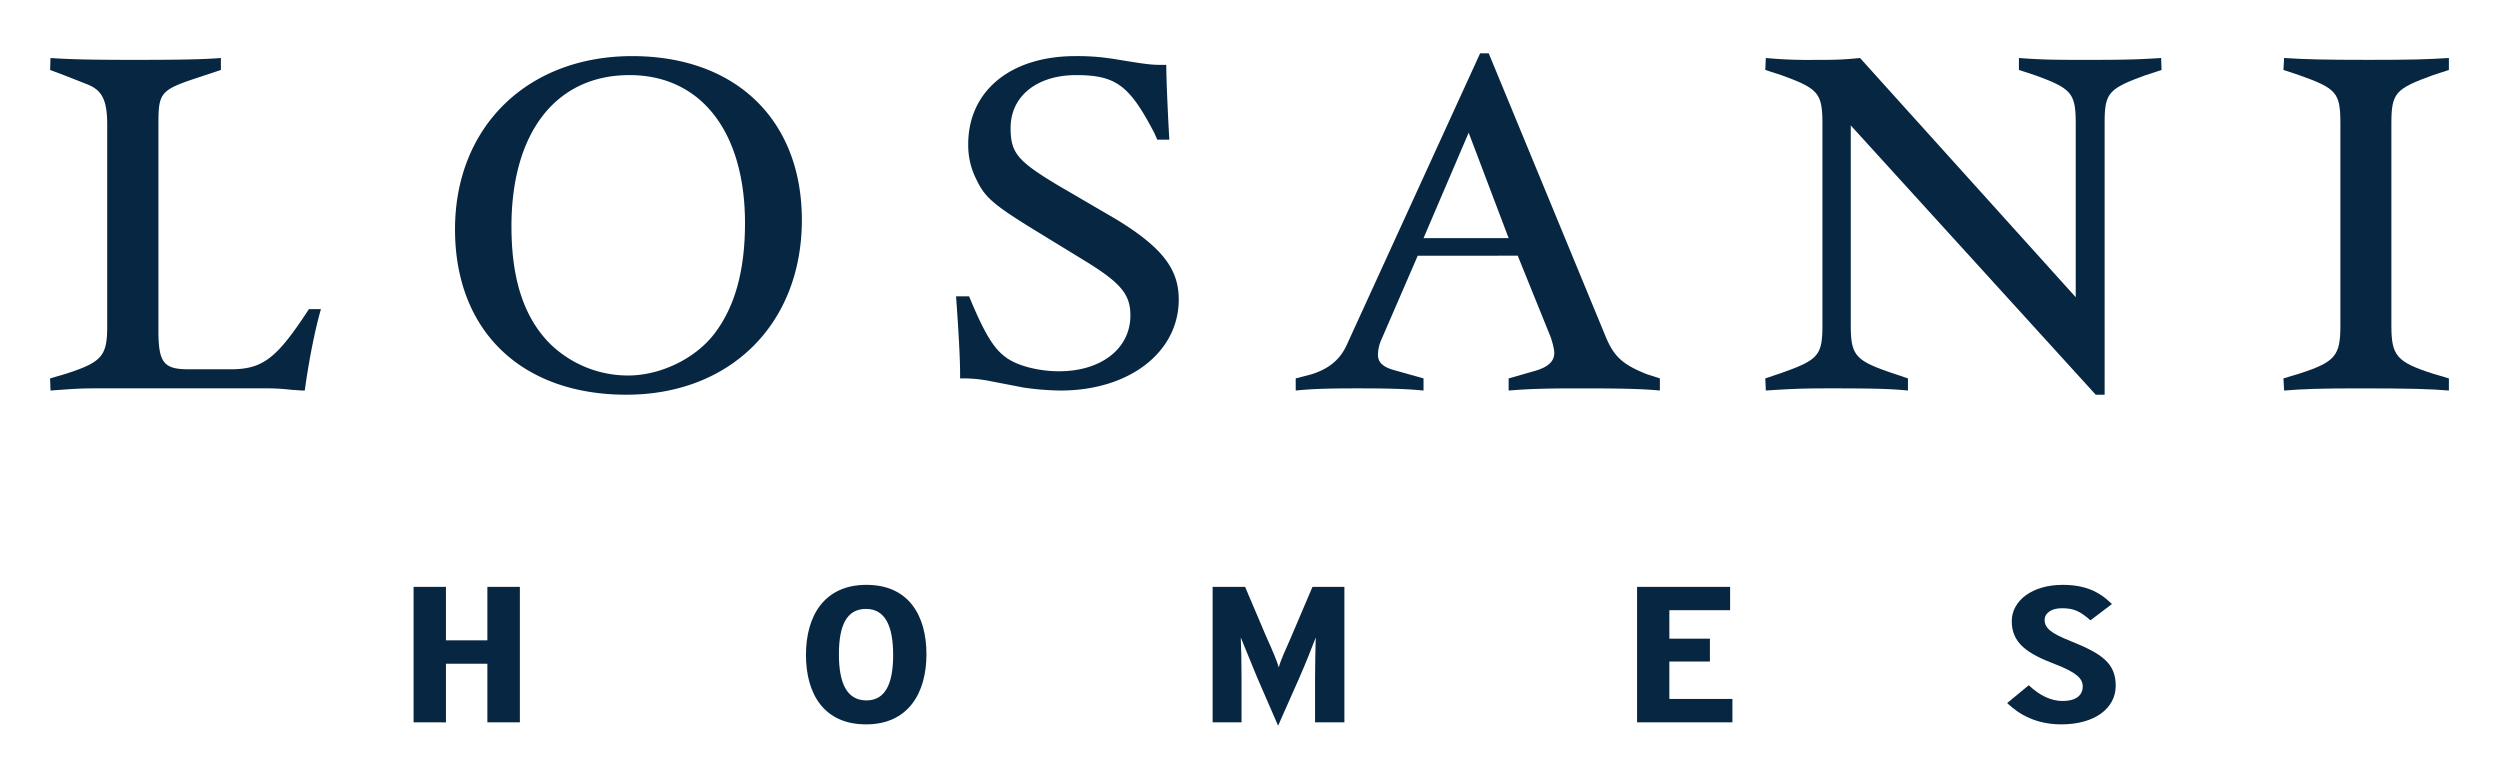
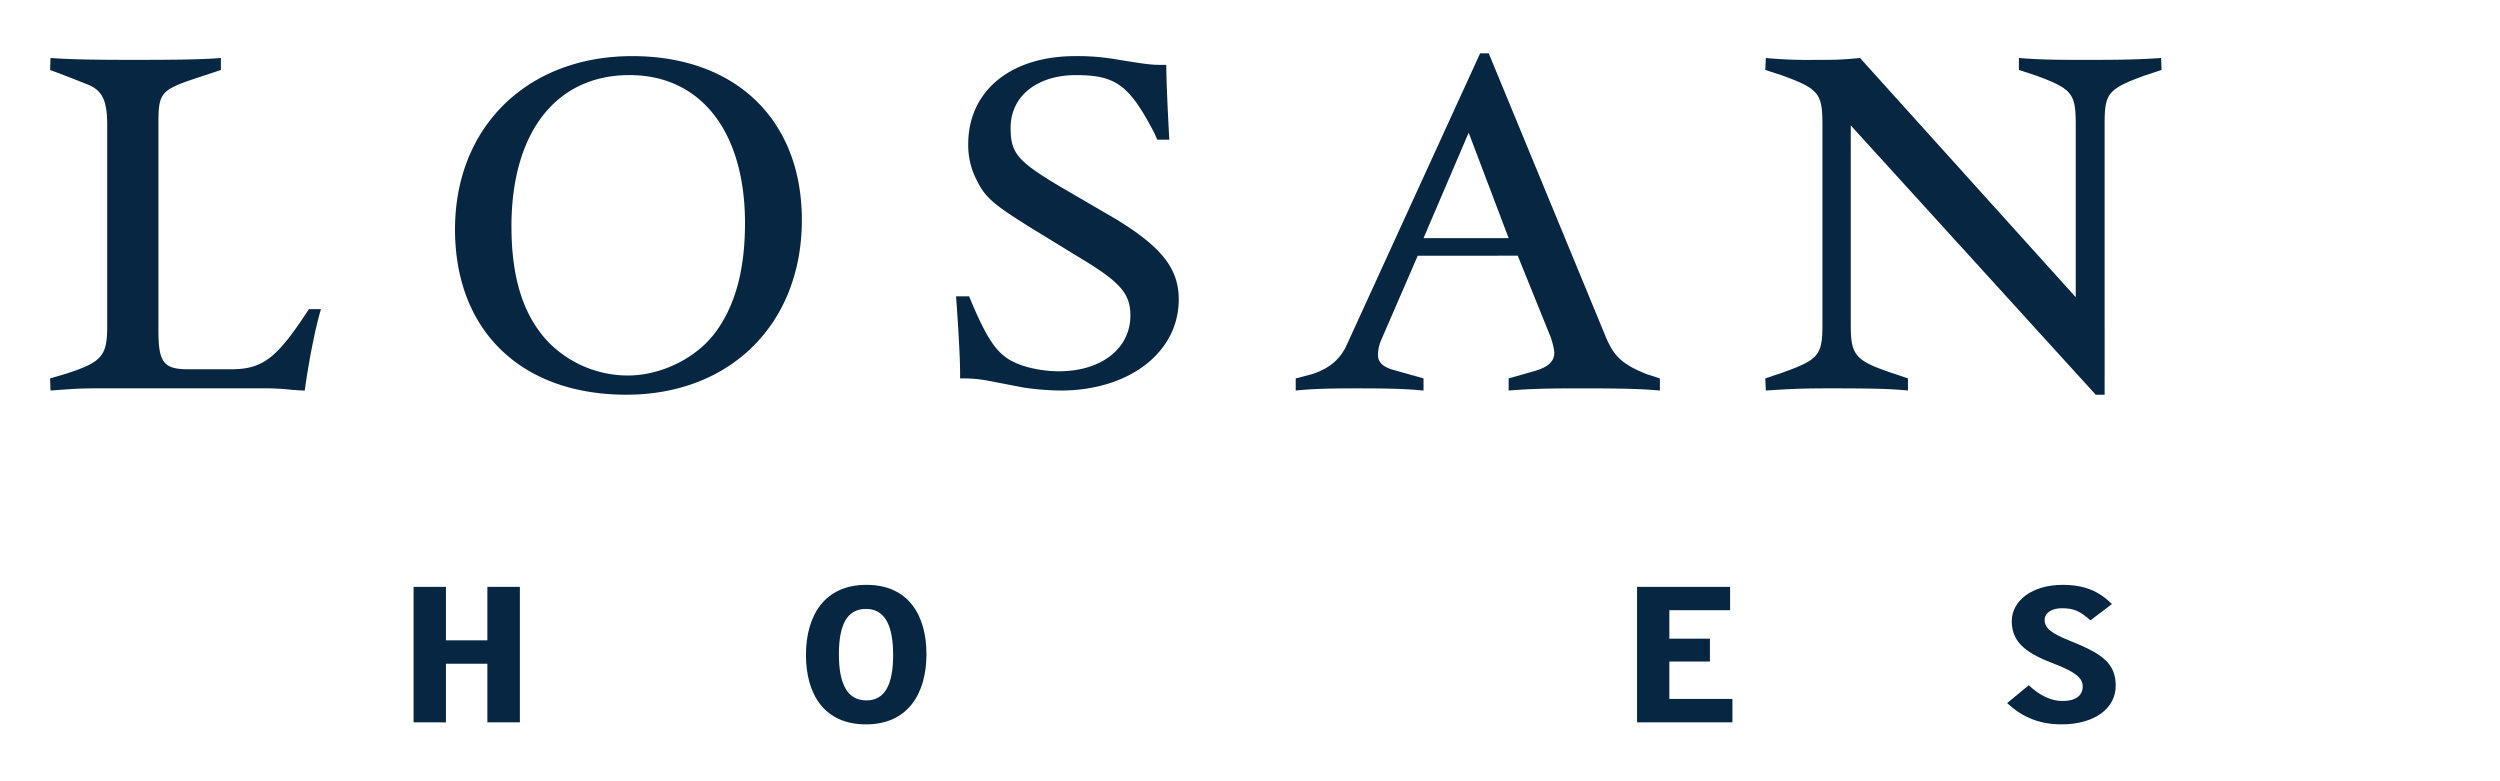
<svg xmlns="http://www.w3.org/2000/svg" width="1547" height="483" viewBox="0 0 1547 483">
  <defs>
    <clipPath id="clip-path">
      <rect id="Rectangle_2" data-name="Rectangle 2" width="1484.369" height="416.063" transform="translate(0 0)" fill="#062642" />
    </clipPath>
    <clipPath id="clip-Losani_logo_blue">
      <rect width="1547" height="483" />
    </clipPath>
  </defs>
  <g id="Losani_logo_blue" clip-path="url(#clip-Losani_logo_blue)">
    <g id="Group_310" data-name="Group 310" transform="translate(30.999 33.001)">
      <g id="Group_1" data-name="Group 1" transform="translate(0 0)" clip-path="url(#clip-path)">
        <path id="Path_1" data-name="Path 1" d="M160.145,156.176h7.447c-3.695,12.714-7.447,31.751-10.01,50.359-3.37,0-5.684-.363-7.466-.363a137.925,137.925,0,0,0-19.17-.991H28.886c-11.157,0-14.787.363-28.633,1.354L0,199.03l9.872-2.9c22.4-7.241,25.47-11.088,25.47-29.547V42.231c0-15.254-3.068-21.354-11.9-25L9.872,11.877,0,8.159.252.754c11.819.864,25.895,1.155,51.208,1.155,29.322,0,43.707-.291,54.226-1.155V8.159l-13.46,4.475c-23.952,7.9-25.191,9.321-25.191,29.02v127.9c0,19.484,3.194,23.825,18.386,23.825H111.76c19.989,0,28.591-6.816,48.385-37.205" transform="translate(0 2.13)" fill="#062642" />
        <path id="Path_2" data-name="Path 2" d="M65.508,107.659C65.508,44.238,110.283.45,175.145.45c64.082,0,104.99,39.485,104.99,101.406,0,64.171-44.2,108.115-108.6,108.115-65,0-106.027-39.55-106.027-102.313m34.925-1.8c0,32.152,7.459,55.381,22.885,71.591a69.092,69.092,0,0,0,49.165,20.643c20.157,0,41.5-10.35,53.331-25.615,12.844-16.661,19.14-39.205,19.14-68.653,0-56.5-27.207-91.626-71.484-91.626-45.4,0-73.037,35.38-73.037,93.661" transform="translate(185.055 1.271)" fill="#062642" />
        <path id="Path_3" data-name="Path 3" d="M146.565,149.087h8.082c9.019,21.879,14.856,31.819,22.058,37.213,6.632,5.47,20.429,9.168,33.552,9.168,26.312,0,44.2-14.125,44.2-34.554,0-13.288-6.177-20.364-28.993-34.294l-31.024-18.975c-24.17-14.959-29.9-19.641-34.964-30.236a46.384,46.384,0,0,1-5.37-22.429C154.1,21.993,180.331.451,220.348.451a136.525,136.525,0,0,1,21.217,1.385c.746,0,5.718.922,15.131,2.391,6.831,1.052,11.173,1.622,15.292,1.622h4.678c0,9.7,1.006,30.3,1.63,41.978l.256,4.341h-7.462l-1.775-4.047C253.931,18.65,245.7,12.2,220.814,12.2c-24.238,0-40.483,13.123-40.483,32.6,0,15.518,4.081,20.494,29.743,35.859L245.7,101.44c28.2,17.266,38.678,30.55,38.678,49.6,0,32.692-30.691,56.345-73.1,56.345a170.192,170.192,0,0,1-22.9-1.832l-22.525-4.357a84.891,84.891,0,0,0-16.221-1.316h-.551v-2.9c0-11.658-1.534-34.853-2.51-47.892" transform="translate(414.034 1.274)" fill="#062642" />
        <path id="Path_4" data-name="Path 4" d="M277.023,125.228l-22.766,52.535a23.055,23.055,0,0,0-1.847,8.832c0,4.567,3,7.447,9.73,9.367l18.467,5.19v7.512c-10.216-.983-20.387-1.346-40.77-1.346-19.58,0-28.576.363-38.317,1.346v-7.512l9.742-2.536c10.7-3.347,17.522-8.977,21.645-17.767L315.623,0h5.325l72.077,174.607c5.355,13.2,10.817,17.977,25.921,24.009l7.914,2.536v7.512c-10.5-.983-22.028-1.346-49.563-1.346-21.89,0-31.958.363-44.017,1.346v-7.512l16.776-4.781c7.634-2.329,11.467-5.734,11.467-11.046,0-2-1.044-6.219-2.191-9.6l-20.436-50.5Zm3.583-10.874h52.673L308.54,49.1Z" transform="translate(569.274 0)" fill="#062642" />
        <path id="Path_5" data-name="Path 5" d="M330.381,42.477V165.838c0,18.995,2.72,22.077,25.493,29.857l9.891,3.324v7.5c-10.453-.975-18.808-1.339-48.022-1.339-18.352,0-24.449.363-39.925,1.339l-.333-7.5,9.865-3.324c23.114-8.189,25.493-10.863,25.493-29.857V41.647c0-19.1-2.379-21.947-25.493-30.3l-9.865-3.19.333-7.4a279.144,279.144,0,0,0,30.4,1.155c11.792,0,16.141,0,27.9-1.155L469.588,148.787V41.647c0-19.1-2.341-21.947-25.369-30.3l-9.785-3.19V.755c14.845,1.155,23.6,1.155,43.673,1.155,22.7,0,31.64-.306,44.319-1.155l.28,7.4L513,11.342c-23.707,8.568-25.527,11.207-25.527,30.3V209.11h-5.508Z" transform="translate(783.874 2.133)" fill="#062642" />
-         <path id="Path_6" data-name="Path 6" d="M361.314,8.158l.4-7.405c13.055.864,25.849,1.155,52.41,1.155,25.363,0,36.73-.291,49.567-1.155V8.158l-9.784,3.19c-23.527,8.575-25.8,10.978-25.8,30.312V166.429c0,18.62,3.293,22.471,25.8,29.7l9.784,2.9v7.512c-11.467-.983-24-1.346-55.668-1.346-23.389,0-34.26.363-46.309,1.346l-.4-7.512,9.62-2.9c22.444-7.225,25.612-11.077,25.612-29.7V41.66c0-19.335-2-21.955-25.612-30.312Z" transform="translate(1020.681 2.127)" fill="#062642" />
        <path id="Path_7" data-name="Path 7" d="M104.467,170.159V133.884H78.832v36.276H58.805V86.317H78.832v33.1h25.635v-33.1h20.108v83.842Z" transform="translate(166.12 243.838)" fill="#062642" />
        <path id="Path_8" data-name="Path 8" d="M159.44,172.329c-26.12,0-37.155-18.983-37.155-43,0-24.223,11.4-43.34,37.4-43.34,26.052,0,37.155,18.822,37.155,42.962,0,24.2-11.425,43.378-37.4,43.378m0-71.449c-11.995,0-16.769,10.251-16.769,28.071,0,18.034,4.98,28.545,17.017,28.545,11.789,0,16.547-10.407,16.547-28.167,0-17.786-4.892-28.45-16.8-28.45" transform="translate(345.445 242.912)" fill="#062642" />
-         <path id="Path_9" data-name="Path 9" d="M251.459,170.159v-27.21c0-9.612.26-18.918.424-25.325-2.31,6.135-6.024,15.514-10.182,25.019l-13.111,29.582-12.855-29.582c-3.848-9.306-7.788-18.883-10.251-25.019.283,6.407.486,15.713.486,25.325v27.21H188.076V86.317h20.092L221.36,117.36c3.511,7.719,6.625,15,7.665,18.841.945-4.115,4.353-11.348,7.623-18.841l13.215-31.043h19.752v83.842Z" transform="translate(531.299 243.838)" fill="#062642" />
        <path id="Path_10" data-name="Path 10" d="M256.744,170.159V86.317h57.573v14.451h-37.6v17.61h25.1v14.141h-25.1v23.16h39.021v14.481Z" transform="translate(725.279 243.838)" fill="#062642" />
        <path id="Path_11" data-name="Path 11" d="M350.15,172.32c-15.315,0-25.945-5.94-33.533-13.181L329.989,148.1c6.942,6.594,14.045,9.754,20.926,9.754,8.311,0,12.458-3.5,12.458-9.042,0-4.946-4.089-8.748-17.231-13.793-16.638-6.365-26.678-12.7-26.678-26.572,0-12.538,12.489-22.456,31.452-22.456,13.911,0,22.59,4.07,30.538,11.857l-13.276,10.086c-6.567-5.665-10.163-7.482-17.782-7.482-6.361,0-10.594,3.022-10.594,7.221,0,5.022,3.835,8.254,15.976,13.07,19.415,7.765,28.01,13.7,28.01,27.681,0,13.892-12.89,23.894-33.636,23.894" transform="translate(894.416 242.92)" fill="#062642" />
      </g>
    </g>
  </g>
</svg>